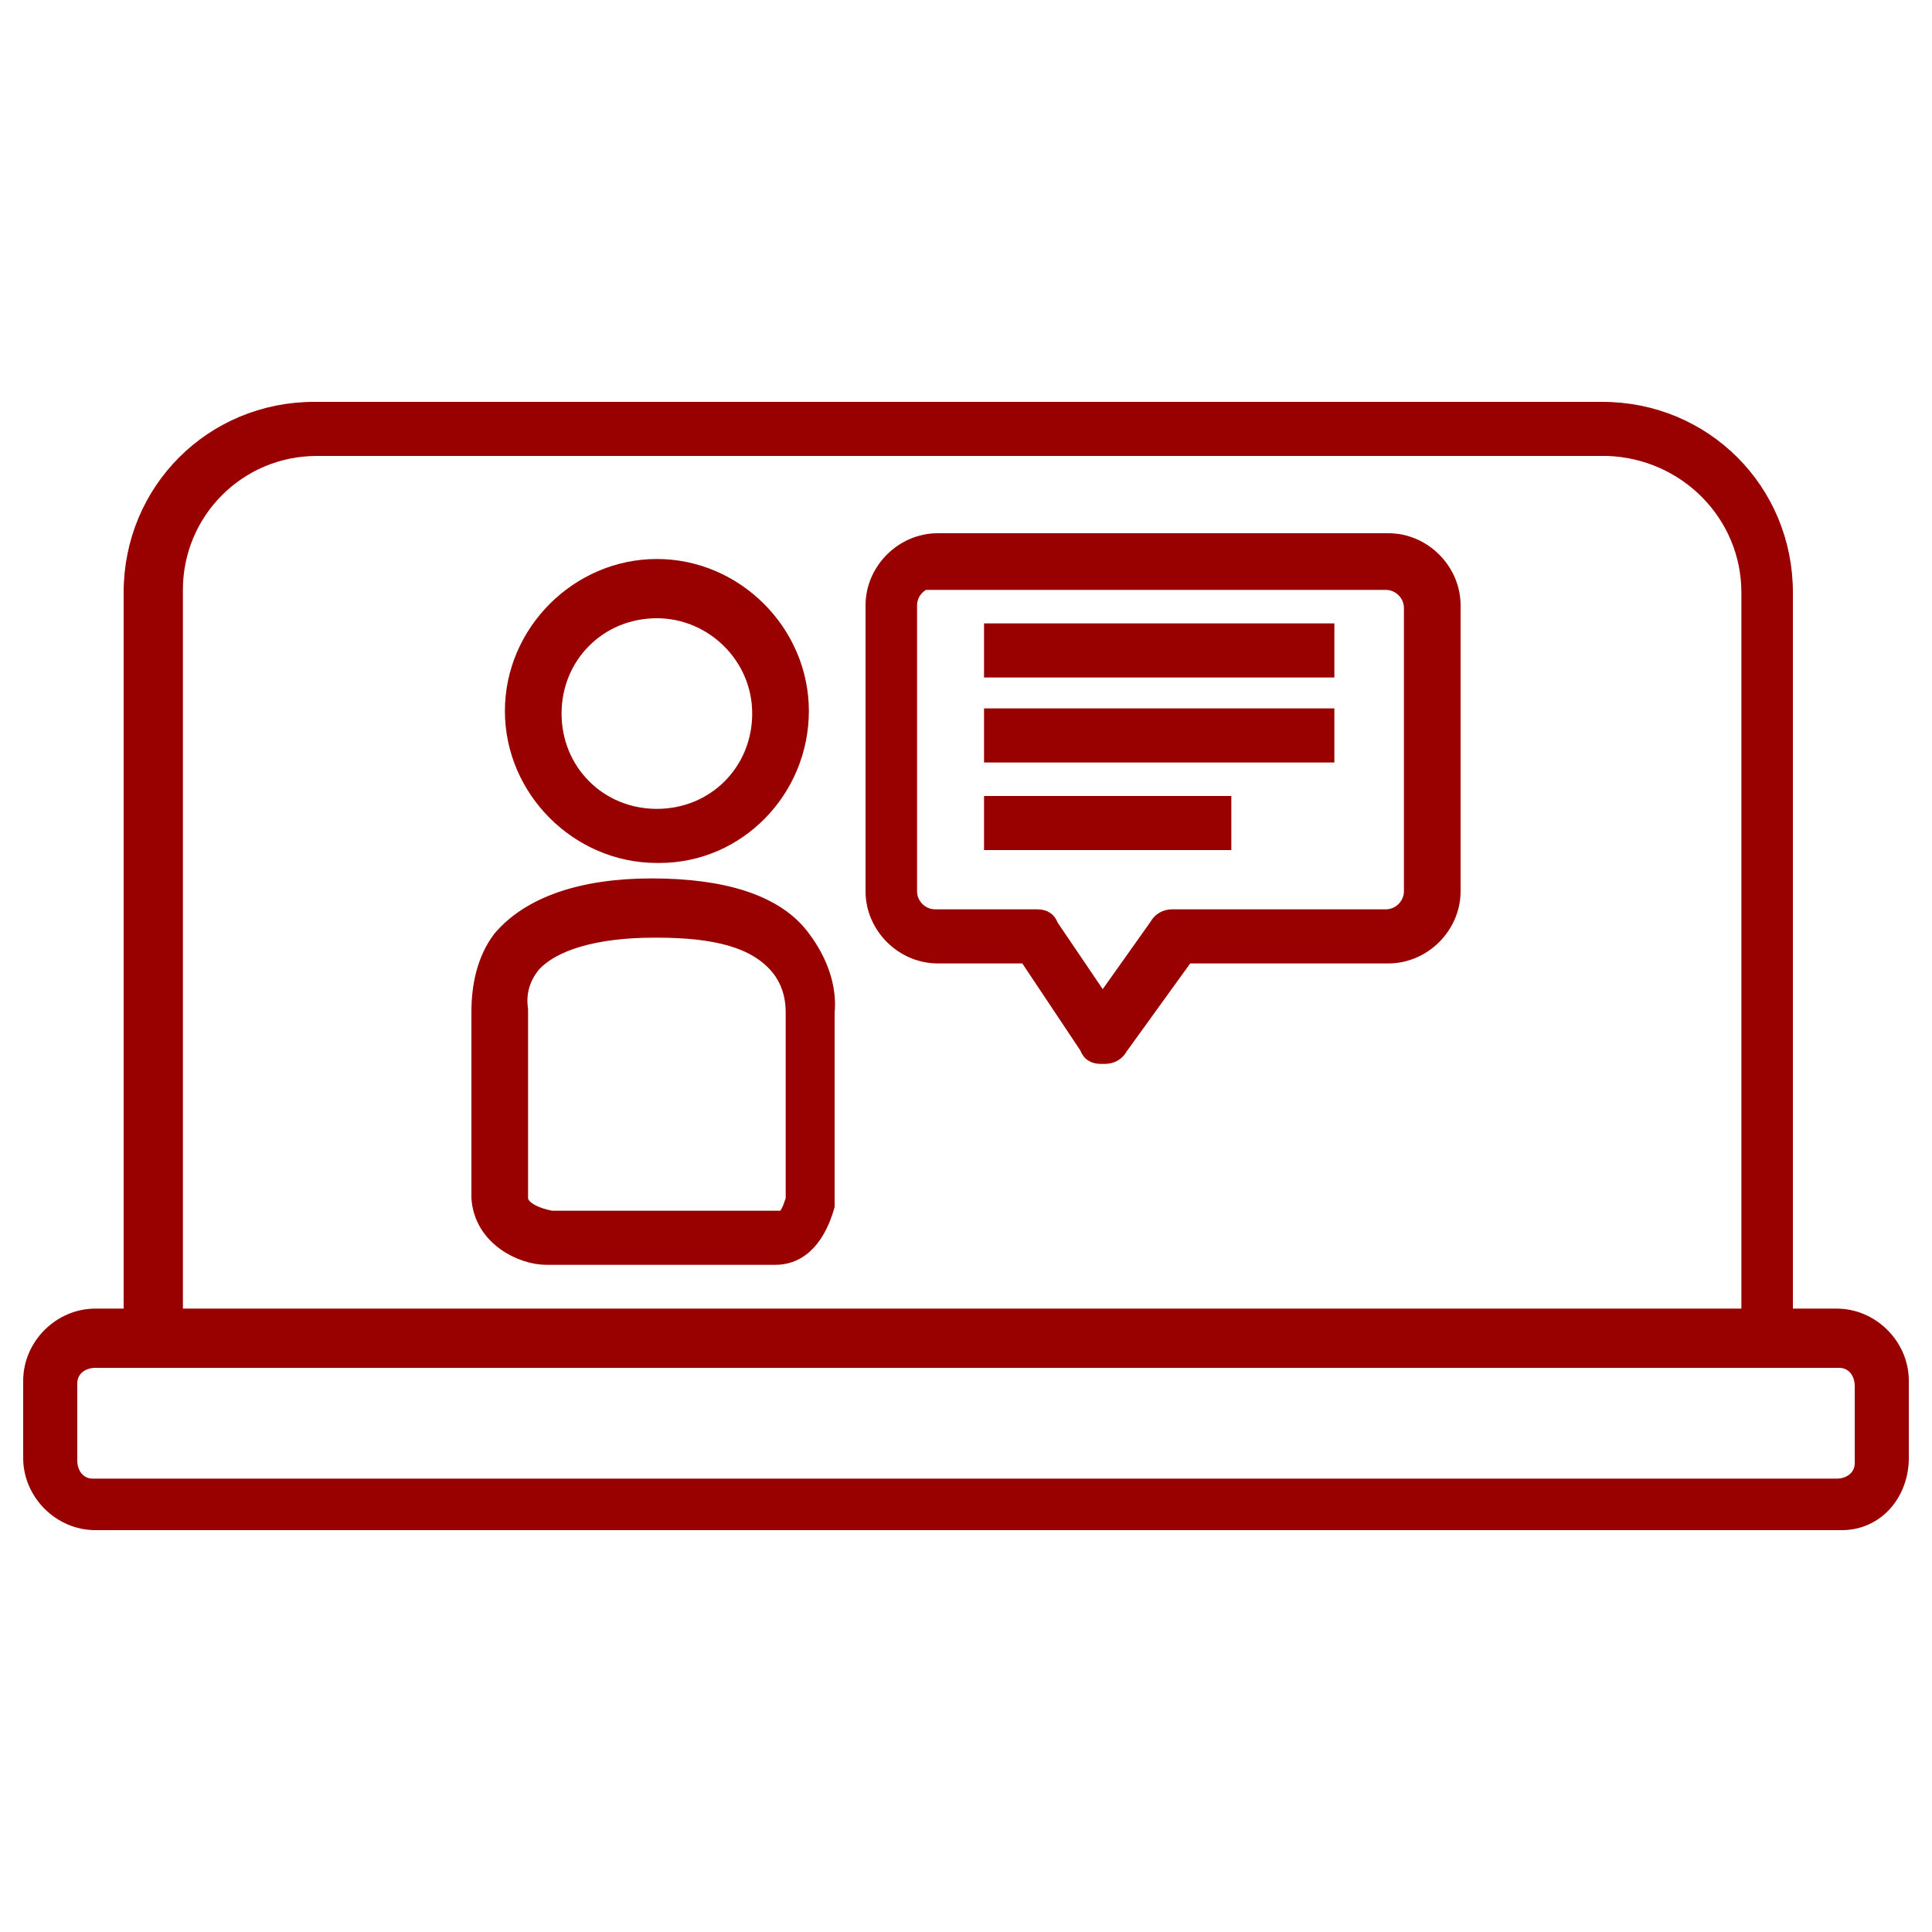
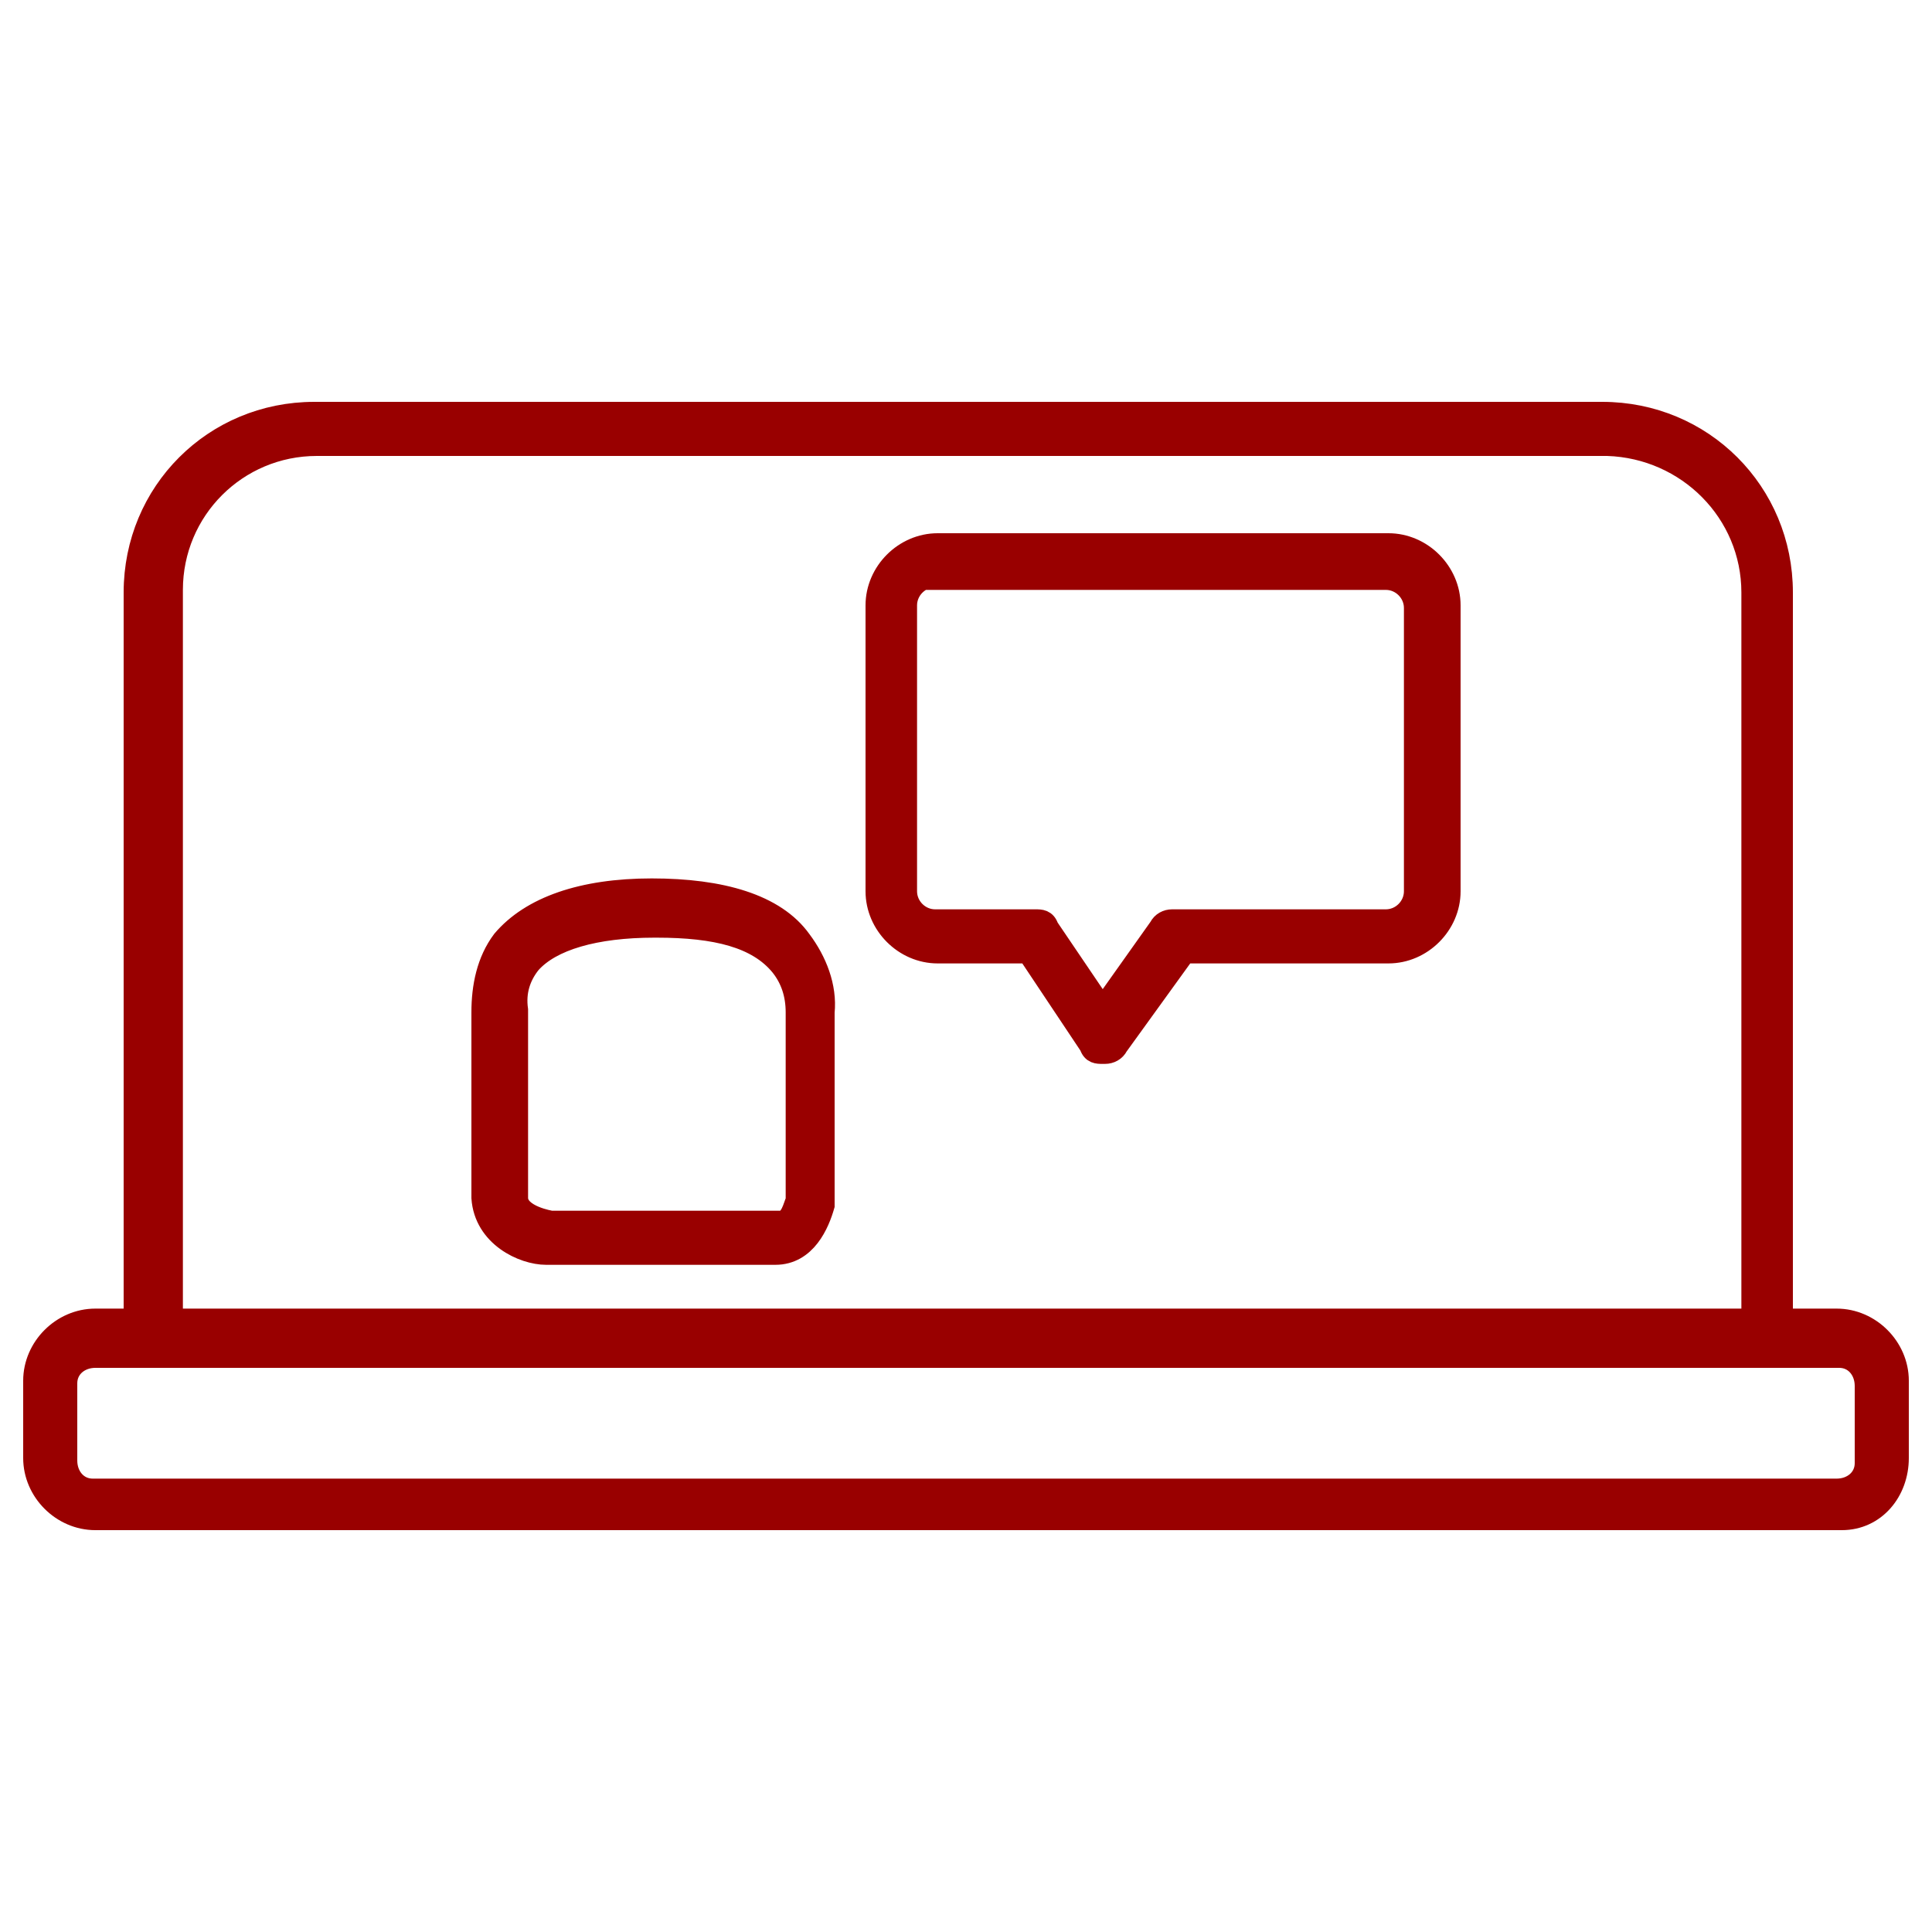
<svg xmlns="http://www.w3.org/2000/svg" id="a" width="75" height="75" viewBox="0 0 75 75">
  <g id="b">
    <g id="c">
      <path id="d" d="M71.4,59H3.7c-1.3,0-2.4-1.1-2.4-2.4,0,0,0,0,0,0v-3c0-1.3,1.1-2.4,2.4-2.4,0,0,0,0,0,0H71.3c1.3,0,2.4,1.1,2.4,2.4h0v3c0,1.3-.9,2.4-2.2,2.4,0,0,0,0-.1,0ZM3.7,52.7c-.6,0-1.1,.4-1.1,1,0,0,0,0,0,0v3c0,.6,.4,1.1,1,1.1,0,0,0,0,0,0H71.3c.6,0,1.1-.4,1.1-1,0,0,0,0,0,0v-3c0-.6-.4-1.1-1-1.1,0,0,0,0,0,0H3.7Z" fill="#900" stroke="#900" stroke-miterlimit="10" stroke-width=".8" />
      <path id="e" d="M68.6,52.7H5.9c-.4,0-.7-.3-.7-.7,0,0,0,0,0,0V23c0-3.9,3.1-7,7-7H62.2c3.9,0,7,3.1,7,7v29.1c0,.4-.3,.6-.6,.6h0Zm-61.9-1.3h61.3V23c0-3.1-2.5-5.6-5.6-5.7,0,0,0,0,0,0H12.3c-3.1,0-5.6,2.5-5.6,5.6,0,0,0,0,0,0v28.4Z" fill="#900" stroke="#900" stroke-miterlimit="10" stroke-width=".8" />
-       <path id="f" d="M25.5,33.1c-3,0-5.5-2.5-5.5-5.5,0-3,2.5-5.5,5.5-5.5,3,0,5.5,2.5,5.5,5.5h0c0,3-2.4,5.5-5.4,5.5,0,0,0,0,0,0Zm0-9.5c-2.3,0-4.1,1.8-4.1,4.1,0,2.3,1.8,4.1,4.1,4.1,2.3,0,4.1-1.8,4.1-4.1h0c0-2.3-1.9-4.1-4.1-4.1h0Zm13.1,1h12.8v1.3h-12.8v-1.3Zm0,3.3h12.8v1.3h-12.8v-1.3Zm0,3.4h8.8v1.3h-8.8v-1.3Z" fill="#900" stroke="#900" stroke-miterlimit="10" stroke-width=".8" />
      <path id="g" d="M42.8,40.9c-.2,0-.4,0-.5-.3l-2.4-3.6h-3.5c-1.3,0-2.4-1.1-2.4-2.4h0v-11.1c0-1.3,1.1-2.4,2.4-2.4,0,0,0,0,0,0h17.5c1.3,0,2.4,1.1,2.4,2.4,0,0,0,0,0,0v11.1c0,1.3-1.1,2.4-2.4,2.4,0,0,0,0,0,0h-7.9l-2.6,3.6c-.1,.2-.3,.3-.5,.3Zm-6.5-18.5c-.6,0-1.1,.5-1.1,1.1v11.1c0,.6,.5,1.1,1.1,1.1h3.9c.2,0,.4,0,.5,.3l2.1,3.1,2.2-3.1c.1-.2,.3-.3,.5-.3h8.3c.6,0,1.1-.5,1.1-1.1v-11c0-.6-.5-1.1-1.1-1.1h-17.5Zm-8.9,26.3h-6.2c-.9,0-2.4-.7-2.5-2.2,0-1.3,0-6.6,0-7.2,0-1,.2-2,.8-2.8,1.1-1.3,3.1-2,5.8-2s4.8,.6,5.8,2c.6,.8,1,1.8,.9,2.8v7.5c-.2,.7-.7,1.9-1.9,1.9h-2.8Zm-2-12.7c-2.3,0-4,.5-4.8,1.4-.4,.5-.6,1.1-.5,1.8v.2c0,0,0,5.9,0,7.1,0,.7,1.3,.9,1.3,.9h8.9c.4,0,.5-.6,.6-.8v-7.3c0-.7-.2-1.3-.6-1.8-.9-1.1-2.5-1.5-4.8-1.5Z" fill="#900" stroke="#900" stroke-miterlimit="10" stroke-width=".8" />
    </g>
  </g>
</svg>